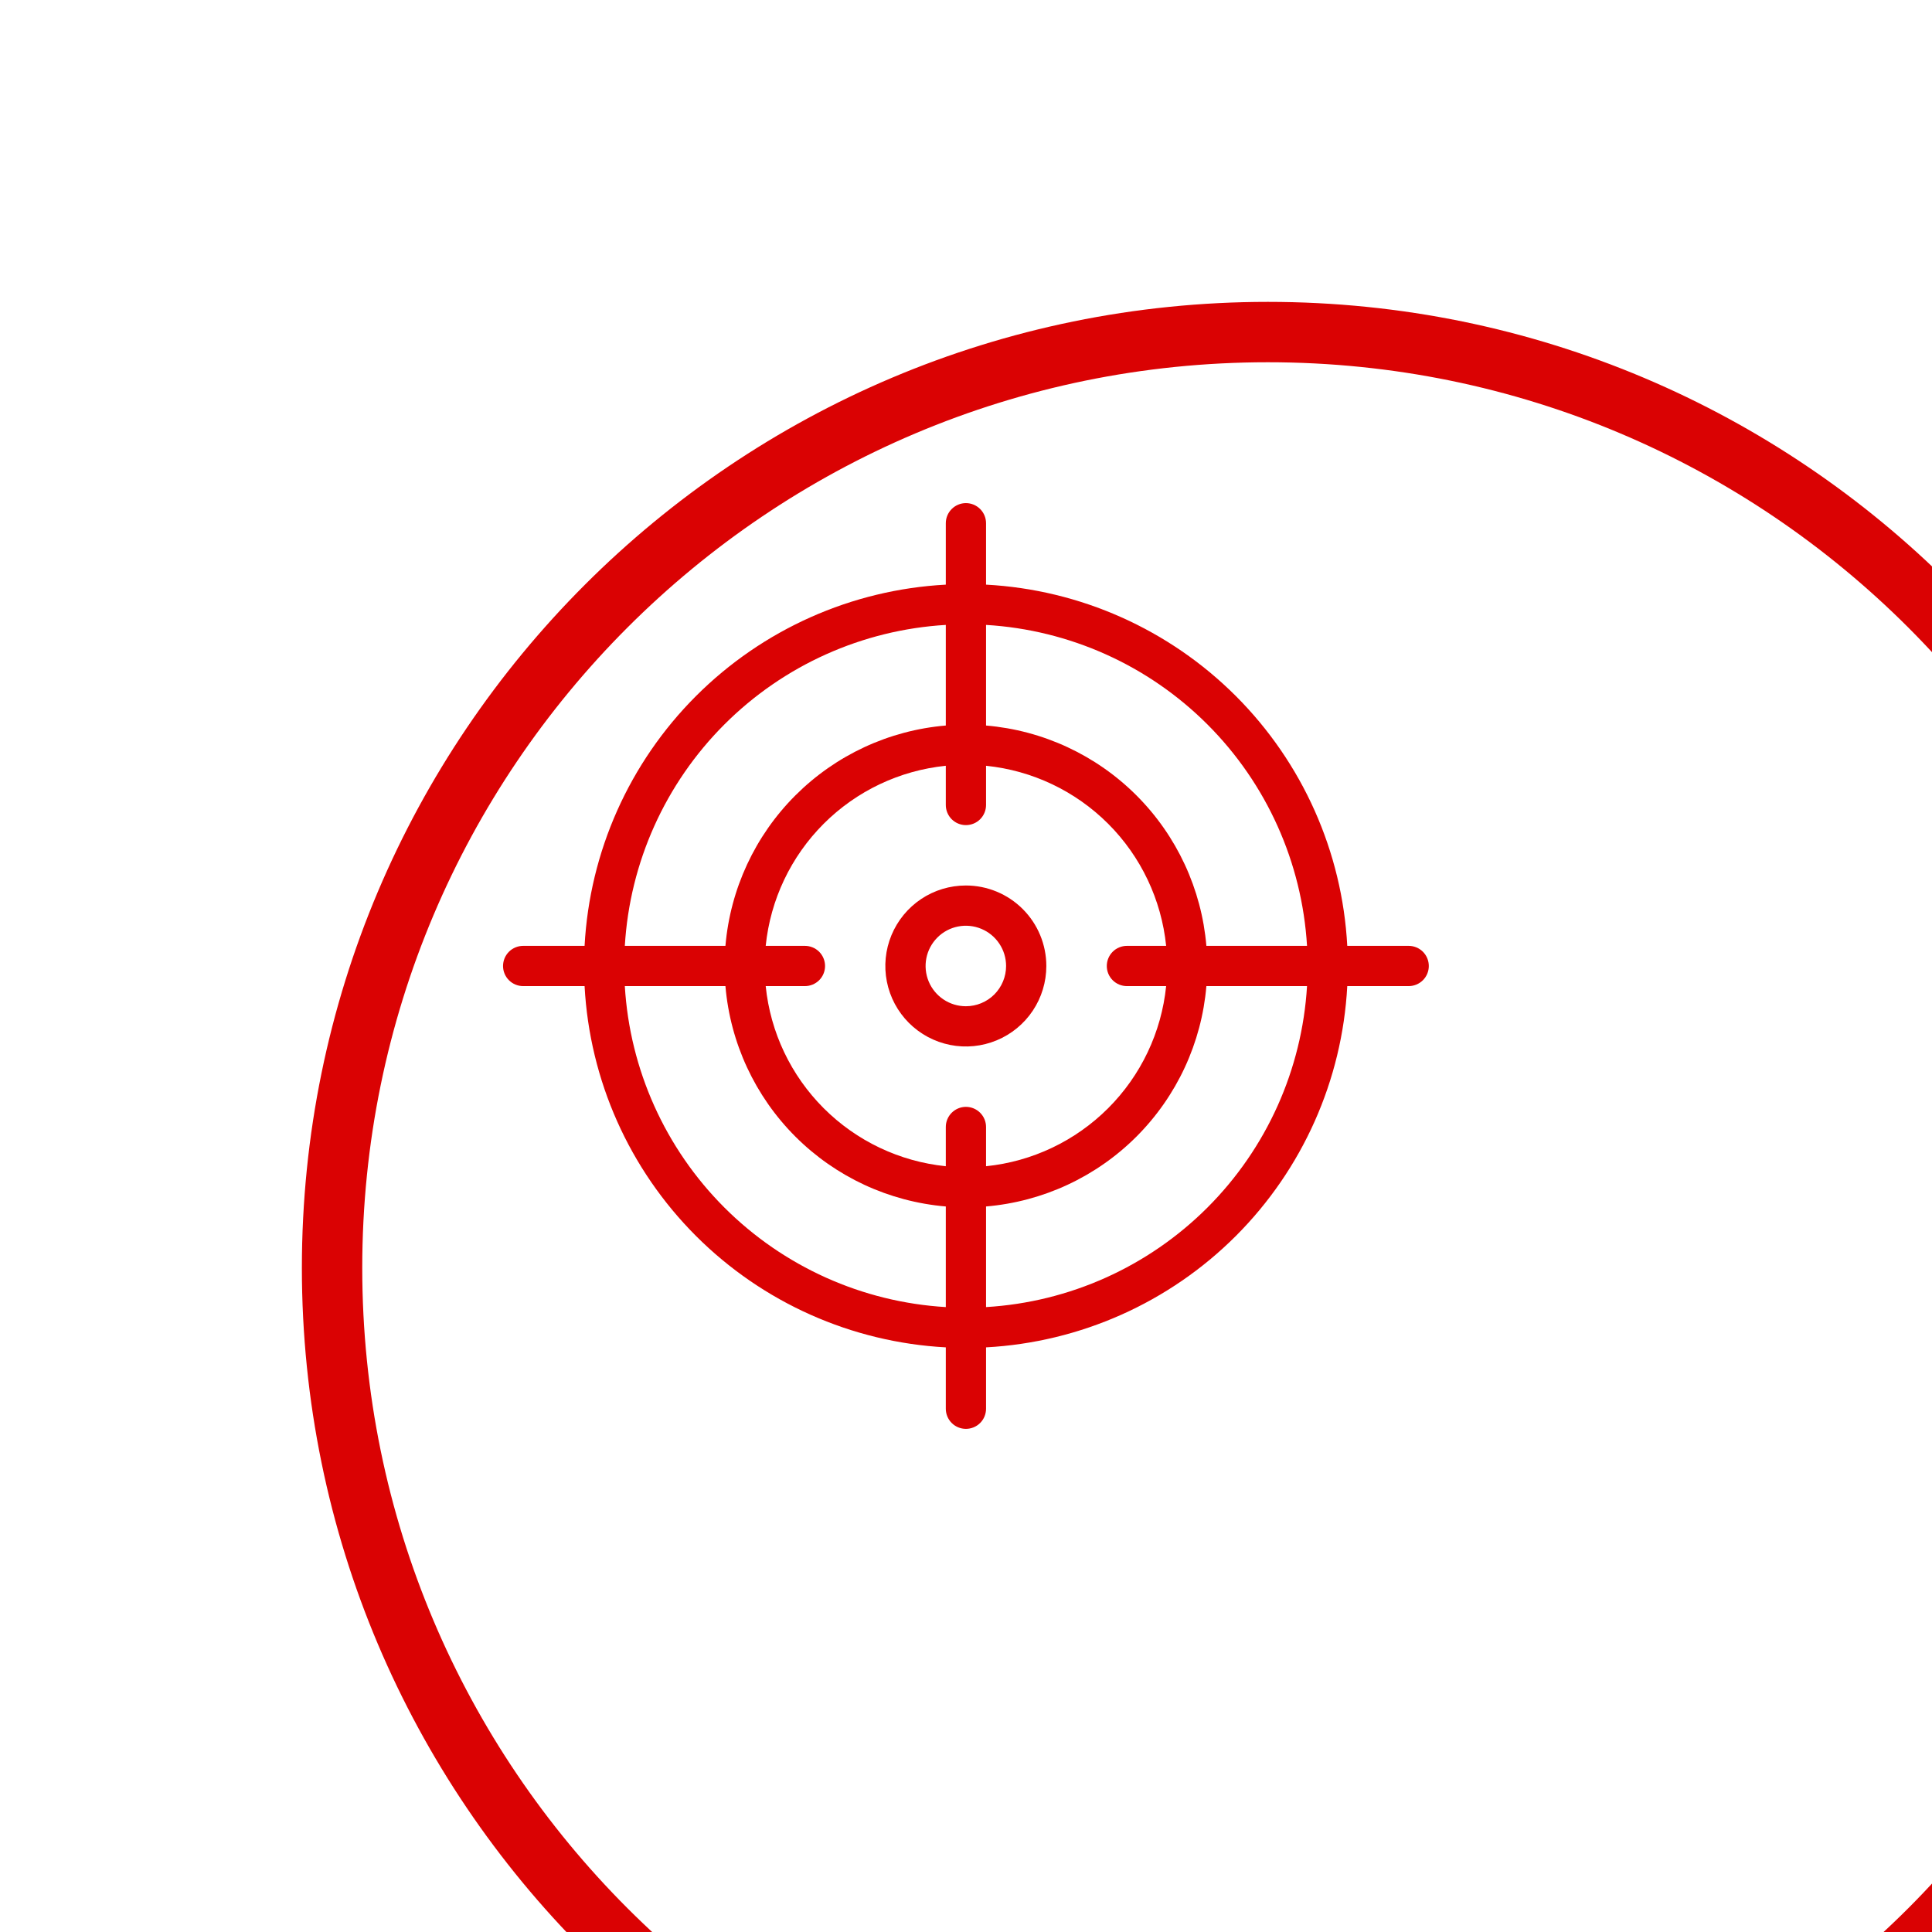
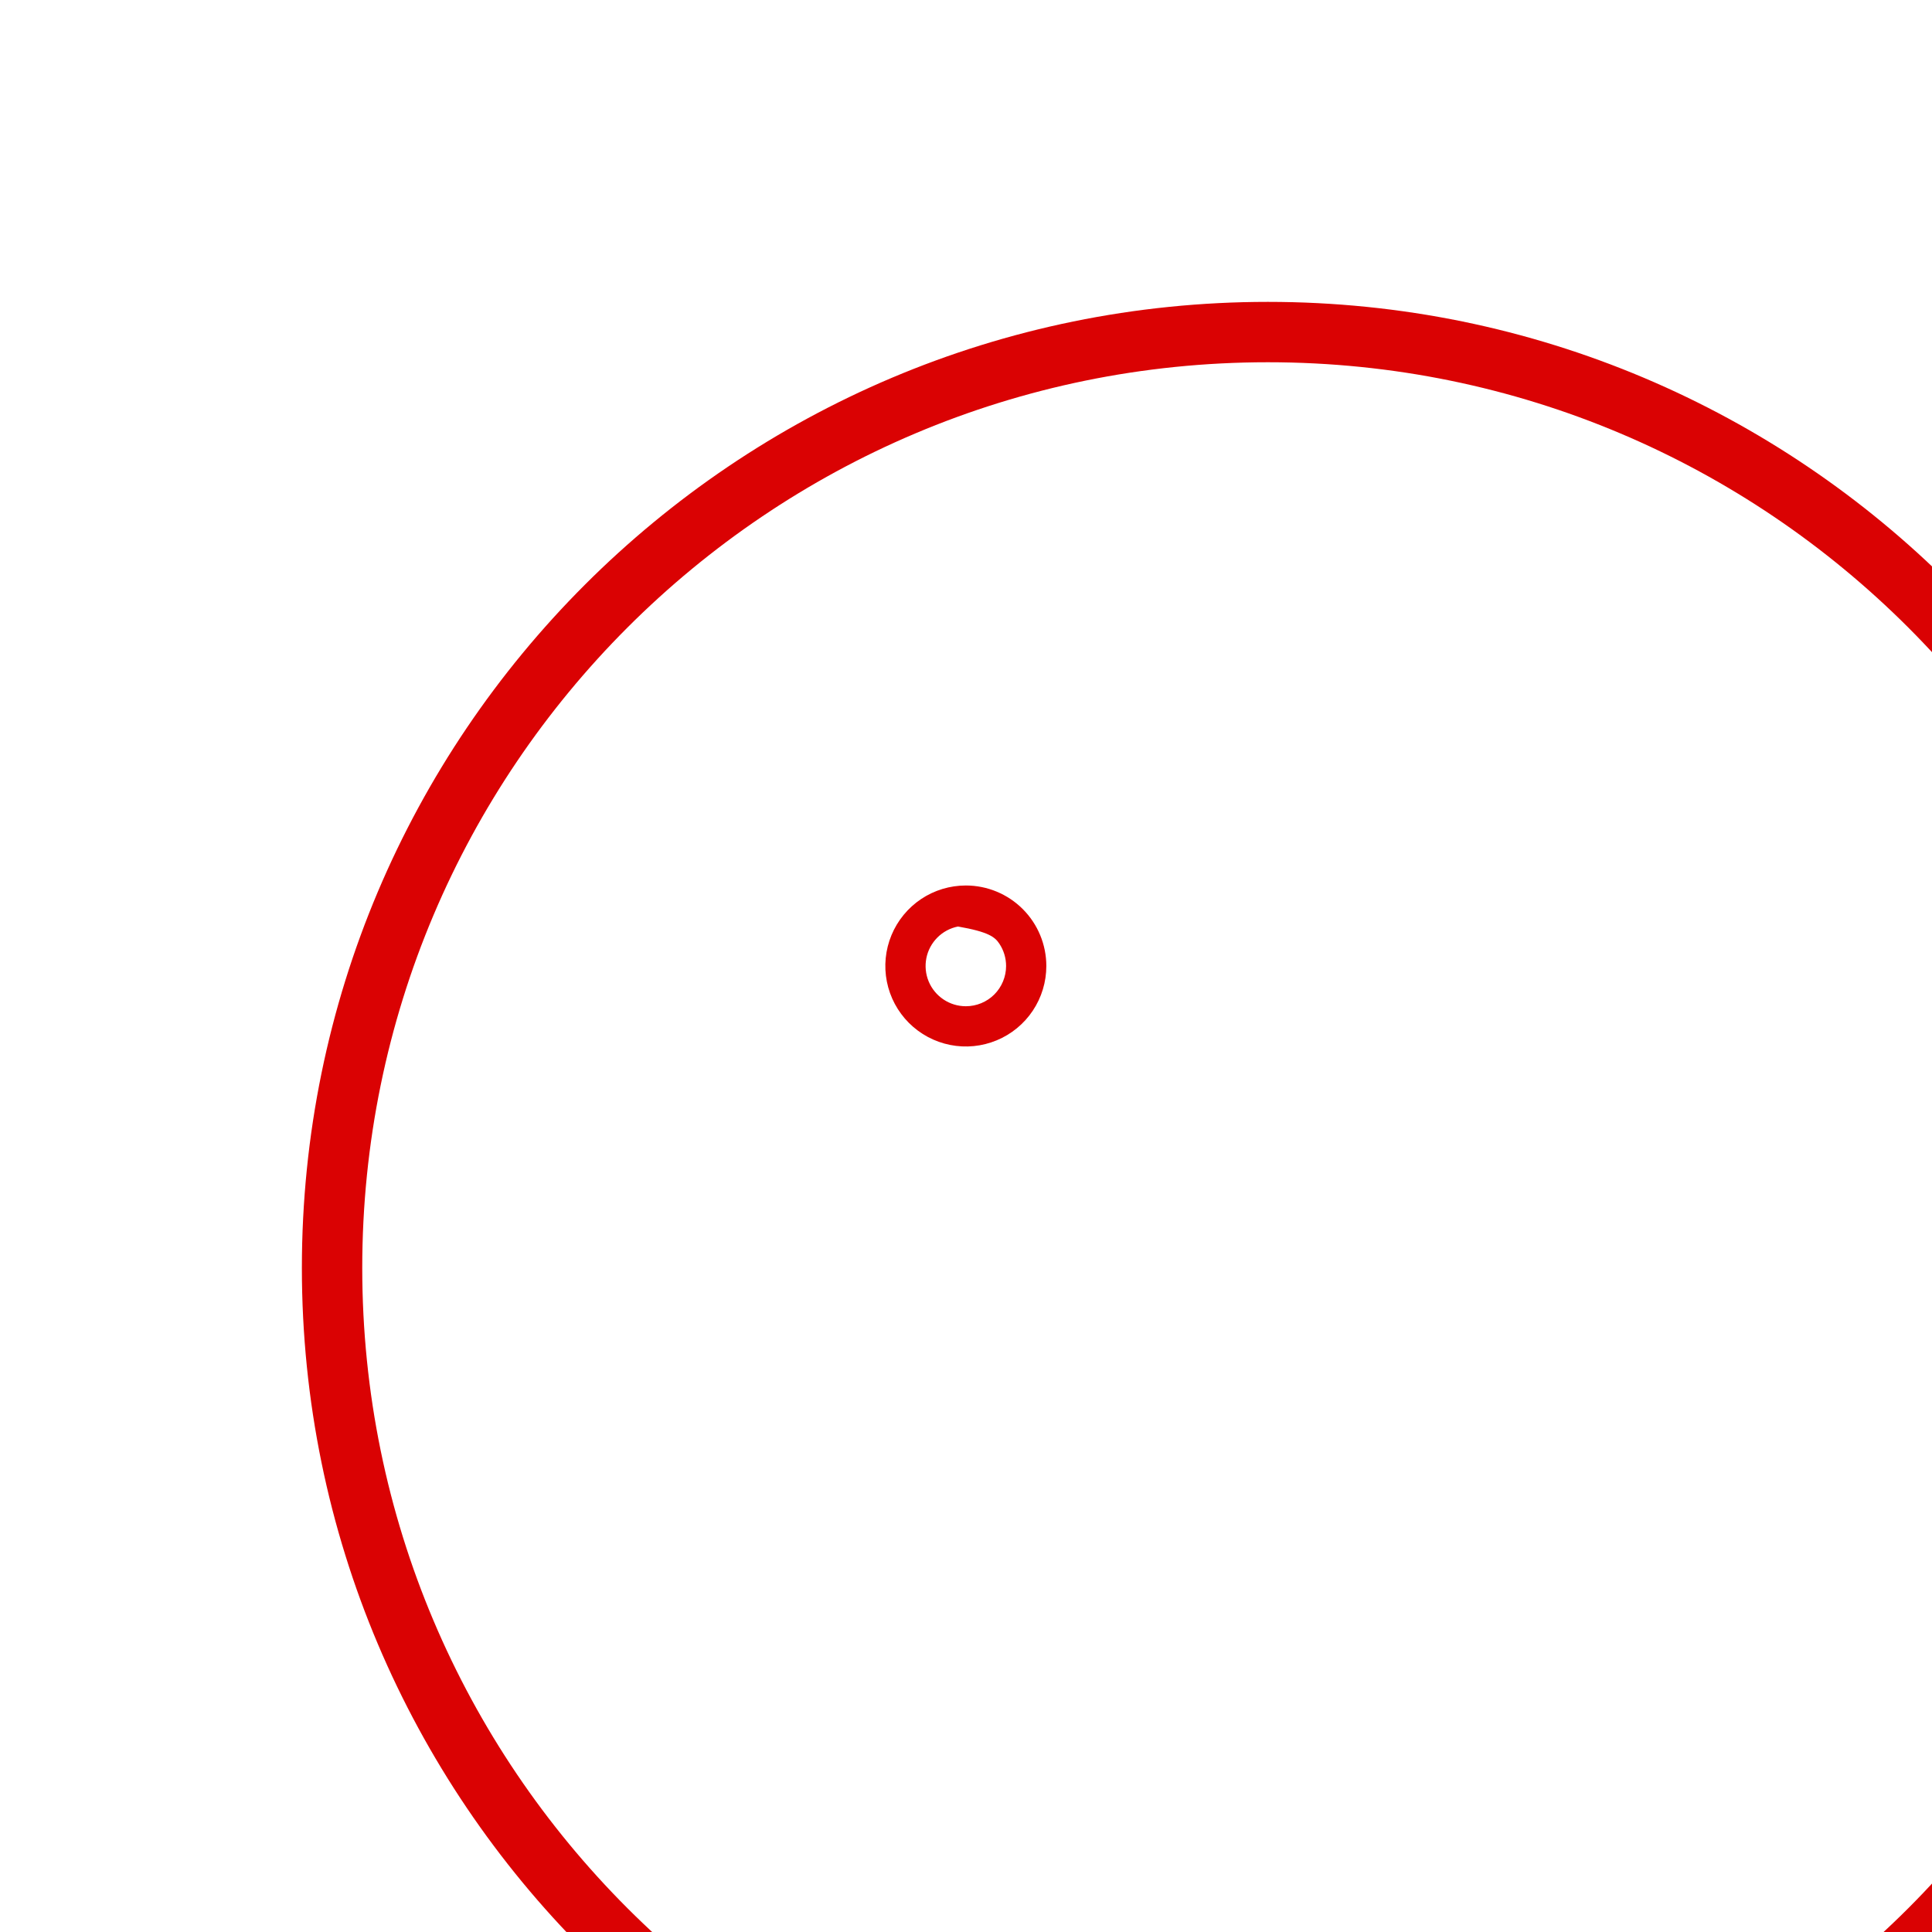
<svg xmlns="http://www.w3.org/2000/svg" width="64" height="64" viewBox="0 0 64 64" fill="none">
  <g clip-path="url(#clip0_20_971)">
    <g filter="url(#filter0_d_20_971)">
      <path d="M32 63C49.121 63 63 49.121 63 32C63 14.879 49.121 1 32 1C14.879 1 1 14.879 1 32C1 49.121 14.879 63 32 63Z" stroke="#DA0203" stroke-width="2" />
    </g>
    <mask id="mask0_20_971" style="mask-type:luminance" maskUnits="userSpaceOnUse" x="16" y="16" width="32" height="32">
      <path d="M48 16H16V48H48V16Z" fill="white" />
    </mask>
    <g mask="url(#mask0_20_971)">
-       <path d="M31.995 29.333C31.467 29.333 30.952 29.489 30.513 29.782C30.075 30.075 29.733 30.492 29.531 30.979C29.329 31.466 29.276 32.003 29.379 32.52C29.482 33.037 29.736 33.512 30.109 33.885C30.482 34.258 30.957 34.512 31.475 34.615C31.992 34.718 32.528 34.665 33.015 34.463C33.503 34.261 33.919 33.92 34.212 33.481C34.505 33.043 34.661 32.527 34.661 32C34.661 31.292 34.38 30.614 33.88 30.114C33.38 29.614 32.702 29.333 31.995 29.333ZM31.995 33.333C31.731 33.333 31.473 33.255 31.254 33.108C31.035 32.962 30.864 32.754 30.763 32.51C30.662 32.266 30.636 31.998 30.687 31.74C30.738 31.481 30.866 31.243 31.052 31.057C31.238 30.87 31.476 30.743 31.735 30.692C31.993 30.64 32.261 30.667 32.505 30.768C32.749 30.869 32.957 31.04 33.103 31.259C33.25 31.478 33.328 31.736 33.328 32C33.328 32.353 33.188 32.692 32.938 32.943C32.688 33.193 32.348 33.333 31.995 33.333Z" fill="#DA0203" />
-       <path d="M46.664 31.333H44.63C44.463 28.214 43.148 25.267 40.94 23.058C38.731 20.849 35.783 19.534 32.664 19.367V17.333C32.664 17.156 32.594 16.987 32.469 16.862C32.344 16.737 32.174 16.666 31.997 16.666C31.821 16.666 31.651 16.737 31.526 16.862C31.401 16.987 31.331 17.156 31.331 17.333V19.367C28.211 19.534 25.264 20.849 23.055 23.058C20.846 25.267 19.532 28.214 19.365 31.333H17.331C17.154 31.333 16.984 31.403 16.859 31.528C16.734 31.654 16.664 31.823 16.664 32C16.664 32.177 16.734 32.346 16.859 32.471C16.984 32.596 17.154 32.666 17.331 32.666H19.365C19.532 35.786 20.846 38.733 23.055 40.942C25.264 43.151 28.211 44.465 31.331 44.633V46.666C31.331 46.843 31.401 47.013 31.526 47.138C31.651 47.263 31.821 47.333 31.997 47.333C32.174 47.333 32.344 47.263 32.469 47.138C32.594 47.013 32.664 46.843 32.664 46.666V44.633C35.783 44.465 38.731 43.151 40.94 40.942C43.148 38.733 44.463 35.786 44.63 32.666H46.664C46.841 32.666 47.01 32.596 47.136 32.471C47.261 32.346 47.331 32.177 47.331 32C47.331 31.823 47.261 31.654 47.136 31.528C47.01 31.403 46.841 31.333 46.664 31.333ZM43.297 31.333H39.963C39.804 29.451 38.983 27.685 37.648 26.35C36.312 25.014 34.547 24.193 32.664 24.034V20.701C35.43 20.866 38.039 22.039 39.999 23.999C41.958 25.958 43.131 28.567 43.297 31.333ZM37.331 32.666H38.63C38.474 34.196 37.796 35.624 36.709 36.711C35.622 37.798 34.193 38.477 32.664 38.633V37.333C32.664 37.156 32.594 36.987 32.469 36.862C32.344 36.737 32.174 36.666 31.997 36.666C31.821 36.666 31.651 36.737 31.526 36.862C31.401 36.987 31.331 37.156 31.331 37.333V38.633C29.802 38.477 28.373 37.798 27.286 36.711C26.199 35.624 25.52 34.196 25.365 32.666H26.664C26.841 32.666 27.01 32.596 27.136 32.471C27.261 32.346 27.331 32.177 27.331 32C27.331 31.823 27.261 31.654 27.136 31.528C27.01 31.403 26.841 31.333 26.664 31.333H25.365C25.52 29.804 26.199 28.375 27.286 27.288C28.373 26.201 29.802 25.523 31.331 25.367V26.666C31.331 26.843 31.401 27.013 31.526 27.138C31.651 27.263 31.821 27.333 31.997 27.333C32.174 27.333 32.344 27.263 32.469 27.138C32.594 27.013 32.664 26.843 32.664 26.666V25.367C34.193 25.523 35.622 26.201 36.709 27.288C37.796 28.375 38.474 29.804 38.63 31.333H37.331C37.154 31.333 36.984 31.403 36.859 31.528C36.734 31.654 36.664 31.823 36.664 32C36.664 32.177 36.734 32.346 36.859 32.471C36.984 32.596 37.154 32.666 37.331 32.666ZM31.331 20.701V24.034C29.448 24.193 27.683 25.014 26.347 26.35C25.011 27.685 24.191 29.451 24.031 31.333H20.698C20.863 28.567 22.037 25.958 23.996 23.999C25.955 22.039 28.565 20.866 31.331 20.701ZM20.698 32.666H24.031C24.191 34.549 25.011 36.314 26.347 37.65C27.683 38.986 29.448 39.806 31.331 39.966V43.299C28.565 43.134 25.955 41.96 23.996 40.001C22.037 38.042 20.863 35.432 20.698 32.666ZM32.664 43.299V39.966C34.547 39.806 36.312 38.986 37.648 37.65C38.983 36.314 39.804 34.549 39.963 32.666H43.297C43.131 35.432 41.958 38.042 39.999 40.001C38.039 41.96 35.43 43.134 32.664 43.299Z" fill="#DA0203" />
+       <path d="M31.995 29.333C31.467 29.333 30.952 29.489 30.513 29.782C30.075 30.075 29.733 30.492 29.531 30.979C29.329 31.466 29.276 32.003 29.379 32.52C29.482 33.037 29.736 33.512 30.109 33.885C30.482 34.258 30.957 34.512 31.475 34.615C31.992 34.718 32.528 34.665 33.015 34.463C33.503 34.261 33.919 33.92 34.212 33.481C34.505 33.043 34.661 32.527 34.661 32C34.661 31.292 34.38 30.614 33.88 30.114C33.38 29.614 32.702 29.333 31.995 29.333ZM31.995 33.333C31.731 33.333 31.473 33.255 31.254 33.108C31.035 32.962 30.864 32.754 30.763 32.51C30.662 32.266 30.636 31.998 30.687 31.74C30.738 31.481 30.866 31.243 31.052 31.057C31.238 30.87 31.476 30.743 31.735 30.692C32.749 30.869 32.957 31.04 33.103 31.259C33.25 31.478 33.328 31.736 33.328 32C33.328 32.353 33.188 32.692 32.938 32.943C32.688 33.193 32.348 33.333 31.995 33.333Z" fill="#DA0203" />
    </g>
  </g>
  <defs>
    <filter id="filter0_d_20_971" x="-30" y="-30" width="144" height="144" filterUnits="userSpaceOnUse" color-interpolation-filters="sRGB">
      <feFlood flood-opacity="0" result="BackgroundImageFix" />
      <feColorMatrix in="SourceAlpha" type="matrix" values="0 0 0 0 0 0 0 0 0 0 0 0 0 0 0 0 0 0 127 0" result="hardAlpha" />
      <feOffset dx="10" dy="10" />
      <feGaussianBlur stdDeviation="20" />
      <feComposite in2="hardAlpha" operator="out" />
      <feColorMatrix type="matrix" values="0 0 0 0 0.479 0 0 0 0 0.477 0 0 0 0 0.477 0 0 0 0.15 0" />
      <feBlend mode="normal" in2="BackgroundImageFix" result="effect1_dropShadow_20_971" />
      <feBlend mode="normal" in="SourceGraphic" in2="effect1_dropShadow_20_971" result="shape" />
    </filter>
    <clipPath id="clip0_20_971">
      <rect width="64" height="64" fill="white" />
    </clipPath>
  </defs>
</svg>